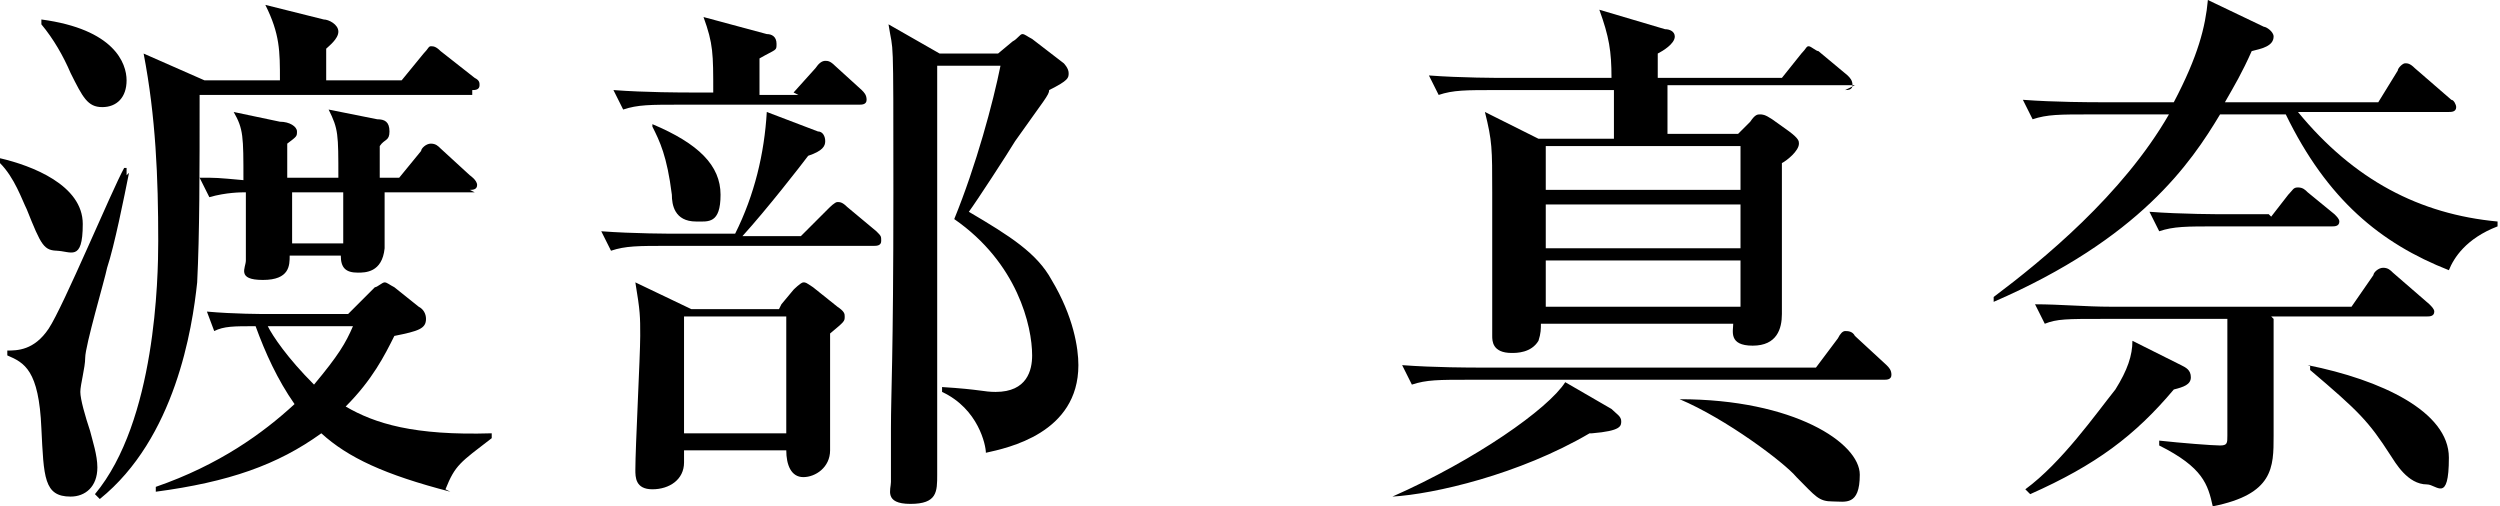
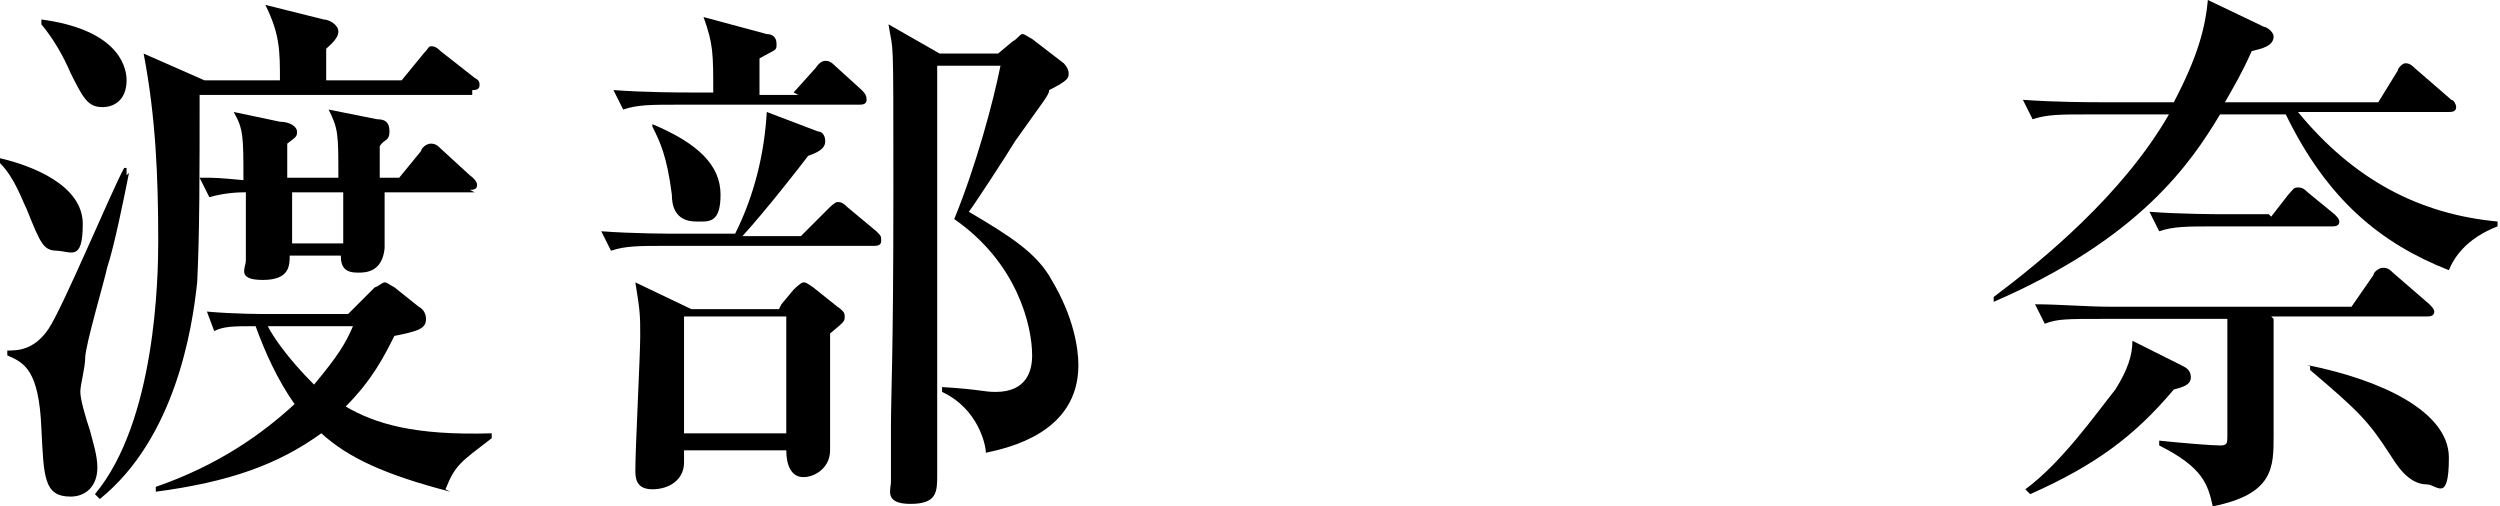
<svg xmlns="http://www.w3.org/2000/svg" id="_レイヤー_1" data-name="レイヤー_1" width="102.7" height="20.8" version="1.1" viewBox="0 0 102.7 20.8">
  <path d="M2.4,10.3c-.6,0-.7-.2-1.3-1.7-.2-.4-.5-1.3-1.1-1.9v-.2c1.3.3,3.4,1.1,3.4,2.7s-.5,1.1-1.1,1.1ZM5.3,7.1c-.2,1-.6,3-.9,3.9-.1.5-.9,3.2-.9,3.7,0,.4-.2,1.1-.2,1.4s.2,1,.4,1.6c.1.4.3,1,.3,1.5,0,.8-.5,1.2-1.1,1.2-1.1,0-1.1-.8-1.2-2.8-.1-2.4-.7-2.7-1.4-3v-.2c.4,0,1.1,0,1.7-.9.6-.9,2.6-5.7,3.1-6.6h.1c0,.1,0,.2,0,.3ZM4.2,4.4c-.6,0-.8-.4-1.3-1.4-.3-.7-.7-1.4-1.2-2v-.2c3,.4,3.5,1.8,3.5,2.5s-.4,1.1-1,1.1ZM19.4,3.9h-11.2c0,3.2,0,5.7-.1,7.7-.2,1.9-.9,6.4-4,8.9l-.2-.2c2.5-3,2.6-8.9,2.6-10.4,0-2.6-.1-5.1-.6-7.7l2.5,1.1h3.1c0-1.2,0-1.9-.6-3.1l2.4.6c.2,0,.6.2.6.5s-.4.6-.5.7v1.3h3.1l.9-1.1c.2-.2.2-.3.3-.3s.2,0,.4.2l1.4,1.1c.2.1.2.2.2.3,0,.2-.2.2-.3.2ZM18.5,20.2c-2.7-.7-4.2-1.4-5.3-2.4-1.8,1.3-3.8,2-6.8,2.4v-.2c2.6-.9,4.4-2.2,5.7-3.4-.7-1-1.2-2.1-1.6-3.2-.9,0-1.3,0-1.7.2l-.3-.8c1.1.1,2.3.1,2.5.1h3.3l1.1-1.1c.1,0,.3-.2.4-.2s.2.1.4.2l1,.8c.2.1.3.3.3.5,0,.4-.3.5-1.3.7-.4.8-.9,1.8-2,2.9,1.2.7,2.8,1.2,6,1.1v.2c-1.3,1-1.5,1.1-1.9,2.1ZM19.5,7.9h-3.7c0,.4,0,2.2,0,2.3-.1,1-.8,1-1.1,1-.5,0-.7-.2-.7-.7h-2.1c0,.4,0,1-1.1,1s-.7-.5-.7-.8v-2.8c-.2,0-.8,0-1.5.2l-.4-.8c.7,0,.7,0,1.8.1,0-1.8,0-2.1-.4-2.8l1.9.4c.4,0,.7.2.7.4s0,.2-.4.5v1.4h2.1c0-1.8,0-2-.4-2.8l2,.4c.3,0,.5.1.5.5s-.2.3-.4.6v1.3h.8l.9-1.1c0-.1.2-.3.4-.3s.3.1.4.2l1.2,1.1c0,0,.3.2.3.4s-.2.2-.3.2ZM11,13.4c.2.4.8,1.3,1.9,2.4,1-1.2,1.3-1.7,1.6-2.4h-3.5ZM14.1,7.9h-2.1c0,1.3,0,1.5,0,2.1h2.1c0-.5,0-.9,0-2.1Z" />
  <path d="M33,9.6l1-1c.1-.1.3-.3.4-.3s.2,0,.4.2l1.2,1c.2.2.2.2.2.4s-.2.2-.3.2h-8.4c-1.3,0-1.8,0-2.4.2l-.4-.8c1.3.1,2.9.1,3.1.1h2.4c.8-1.6,1.2-3.3,1.3-5l2.1.8c.2,0,.3.2.3.4s-.1.4-.7.6c-.3.4-1.7,2.2-2.7,3.3h2.4ZM32.6,3.8l.9-1q.2-.3.4-.3c.1,0,.2,0,.4.2l1.1,1c.1.1.2.2.2.4s-.2.2-.3.2h-7.3c-1.3,0-1.8,0-2.4.2l-.4-.8c1.3.1,2.9.1,3.1.1h1c0-1.6,0-2-.4-3.1l2.6.7c.2,0,.4.1.4.4s0,.2-.7.6c0,.4,0,1,0,1.5h1.6ZM32.1,12.5l.5-.6c0,0,.3-.3.4-.3s.1,0,.4.2l1,.8c.3.2.3.3.3.4,0,.2,0,.2-.6.7,0,.7,0,4.1,0,4.8s-.6,1.1-1.1,1.1-.7-.5-.7-1.1h-4.2c0,.3,0,.4,0,.5,0,.7-.6,1.1-1.3,1.1s-.7-.5-.7-.8c0-.9.2-4.7.2-5.5s0-1-.2-2.2l2.3,1.1h3.6ZM26.8,5.1c1.9.8,2.8,1.7,2.8,2.9s-.5,1.1-1,1.1c-.9,0-1-.7-1-1.1-.2-1.6-.5-2.2-.8-2.8h0ZM28.1,13v4.8h4.2v-4.8h-4.2ZM41,2.2l.6-.5c.2-.1.3-.3.4-.3s.2.1.4.2l1.3,1c0,0,.2.2.2.4s0,.3-.8.7c0,.2-.2.4-1.4,2.1-.3.5-1.6,2.5-1.9,2.9,1.7,1,2.8,1.7,3.4,2.8.9,1.5,1.1,2.8,1.1,3.5,0,2.8-2.9,3.4-3.8,3.6,0-.3-.3-1.8-1.8-2.5v-.2c1.6.1,1.7.2,2.2.2,1.3,0,1.5-.9,1.5-1.5,0-1.2-.6-3.8-3.2-5.6.9-2.2,1.6-4.8,1.9-6.3h-2.6c0,1.3,0,10.3,0,12.2s0,3.9,0,4.6,0,1.2-1.1,1.2-.8-.6-.8-.9c0-.6,0-1.6,0-2.2,0-1.5.1-2.8.1-9.7s0-5.6-.2-6.9l2.1,1.2h2.6Z" />
-   <path d="M65.3,17.8c-2.9,1.7-6.4,2.5-8.1,2.6h0c3.4-1.5,6.4-3.6,7.1-4.7l1.9,1.1c.2.2.4.3.4.5s0,.4-1.2.5ZM77.6,15.6h-17.2c-1.3,0-1.8,0-2.4.2l-.4-.8c1.3.1,2.9.1,3.1.1h13.9l.9-1.2c.1-.2.2-.3.3-.3s.3,0,.4.2l1.3,1.2c.1.1.2.2.2.4s-.2.2-.3.2ZM76.2,3.5h-7.7v2h2.9l.5-.5c.2-.3.3-.3.4-.3s.2,0,.5.2l.7.5c.4.3.4.4.4.5,0,.3-.5.7-.7.8,0,.9,0,1.7,0,3.5,0,.4,0,2.6,0,2.7,0,.6-.2,1.3-1.2,1.3s-.8-.6-.8-.9h-7.9c0,.2,0,.4-.1.7-.3.5-.9.5-1.1.5-.8,0-.8-.5-.8-.7,0-.2,0-1.3,0-1.6,0-1.9,0-3.4,0-4.3,0-1.8,0-2.1-.3-3.3l2.2,1.1h3.1c0-.3,0-1.8,0-2h-4.8c-1.3,0-1.8,0-2.4.2l-.4-.8c1.3.1,2.9.1,3.1.1h4.4c0-1.1-.1-1.7-.5-2.8l2.7.8c.2,0,.4.1.4.3,0,.3-.5.6-.7.7v1h5.1l.8-1c.2-.2.2-.3.3-.3s.3.2.4.2l1.2,1c.1.1.2.2.2.4s-.2.2-.3.2ZM71.5,6h-8v1.8h8v-1.8ZM71.5,8.4h-8v1.8h8v-1.8ZM71.5,10.7h-8v1.9h8v-1.9ZM75.3,20.6c-.6,0-.7-.2-1.5-1-.5-.6-2.9-2.4-4.8-3.2h0c4.7,0,7.4,1.8,7.4,3.1s-.6,1.1-1.1,1.1Z" />
  <path d="M97.7,4.2l.8-1.3c0-.1.2-.3.3-.3s.2,0,.4.2l1.5,1.3c.1,0,.2.2.2.3,0,.2-.2.2-.3.2h-6.2c2.3,2.8,5,4.2,8.2,4.5v.2c-1.3.5-1.8,1.3-2,1.8-2.8-1.1-5-2.9-6.7-6.4h-2.7c-1.2,2-3.3,5.1-9.3,7.7v-.2c2-1.5,5.3-4.2,7.2-7.5h-3.2c-1.3,0-1.8,0-2.4.2l-.4-.8c1.3.1,2.9.1,3.1.1h3.1c1-1.9,1.3-3.1,1.4-4.2l2.3,1.1c.1,0,.4.2.4.4,0,.4-.5.5-.9.6-.4.9-.7,1.4-1.1,2.1h6.1ZM89.6,15c.2.1.4.2.4.5s-.3.4-.7.5c-1.6,1.9-3.2,3.1-5.9,4.3l-.2-.2c1.5-1.1,2.9-3.1,3.7-4.1.5-.8.7-1.4.7-2l2,1ZM93.4,13.1c0,.7,0,4,0,4.8,0,1.3,0,2.4-2.5,2.9-.2-.9-.4-1.6-2.2-2.5v-.2c.9.1,2.2.2,2.5.2s.3-.1.3-.4c0-1.7,0-3.5,0-4.8h-5.1c-1.5,0-1.9,0-2.4.2l-.4-.8c1,0,2.1.1,3.1.1h9.9l.9-1.3c0-.1.2-.3.4-.3s.3.1.4.2l1.5,1.3c.1.1.2.2.2.3,0,.2-.2.2-.3.2h-6.4ZM93.3,8.9l.7-.9c.2-.2.2-.3.4-.3s.3.1.4.2l1.1.9c.1.1.2.2.2.3,0,.2-.2.2-.3.2h-4.7c-1.3,0-1.8,0-2.4.2l-.4-.8c1.3.1,2.9.1,3.1.1h1.8ZM94.8,15c3,.6,5.8,1.9,5.8,3.8s-.5,1.1-.9,1.1c-.8,0-1.3-.9-1.5-1.2-.9-1.4-1.3-1.8-3.3-3.5v-.2Z" />
</svg>